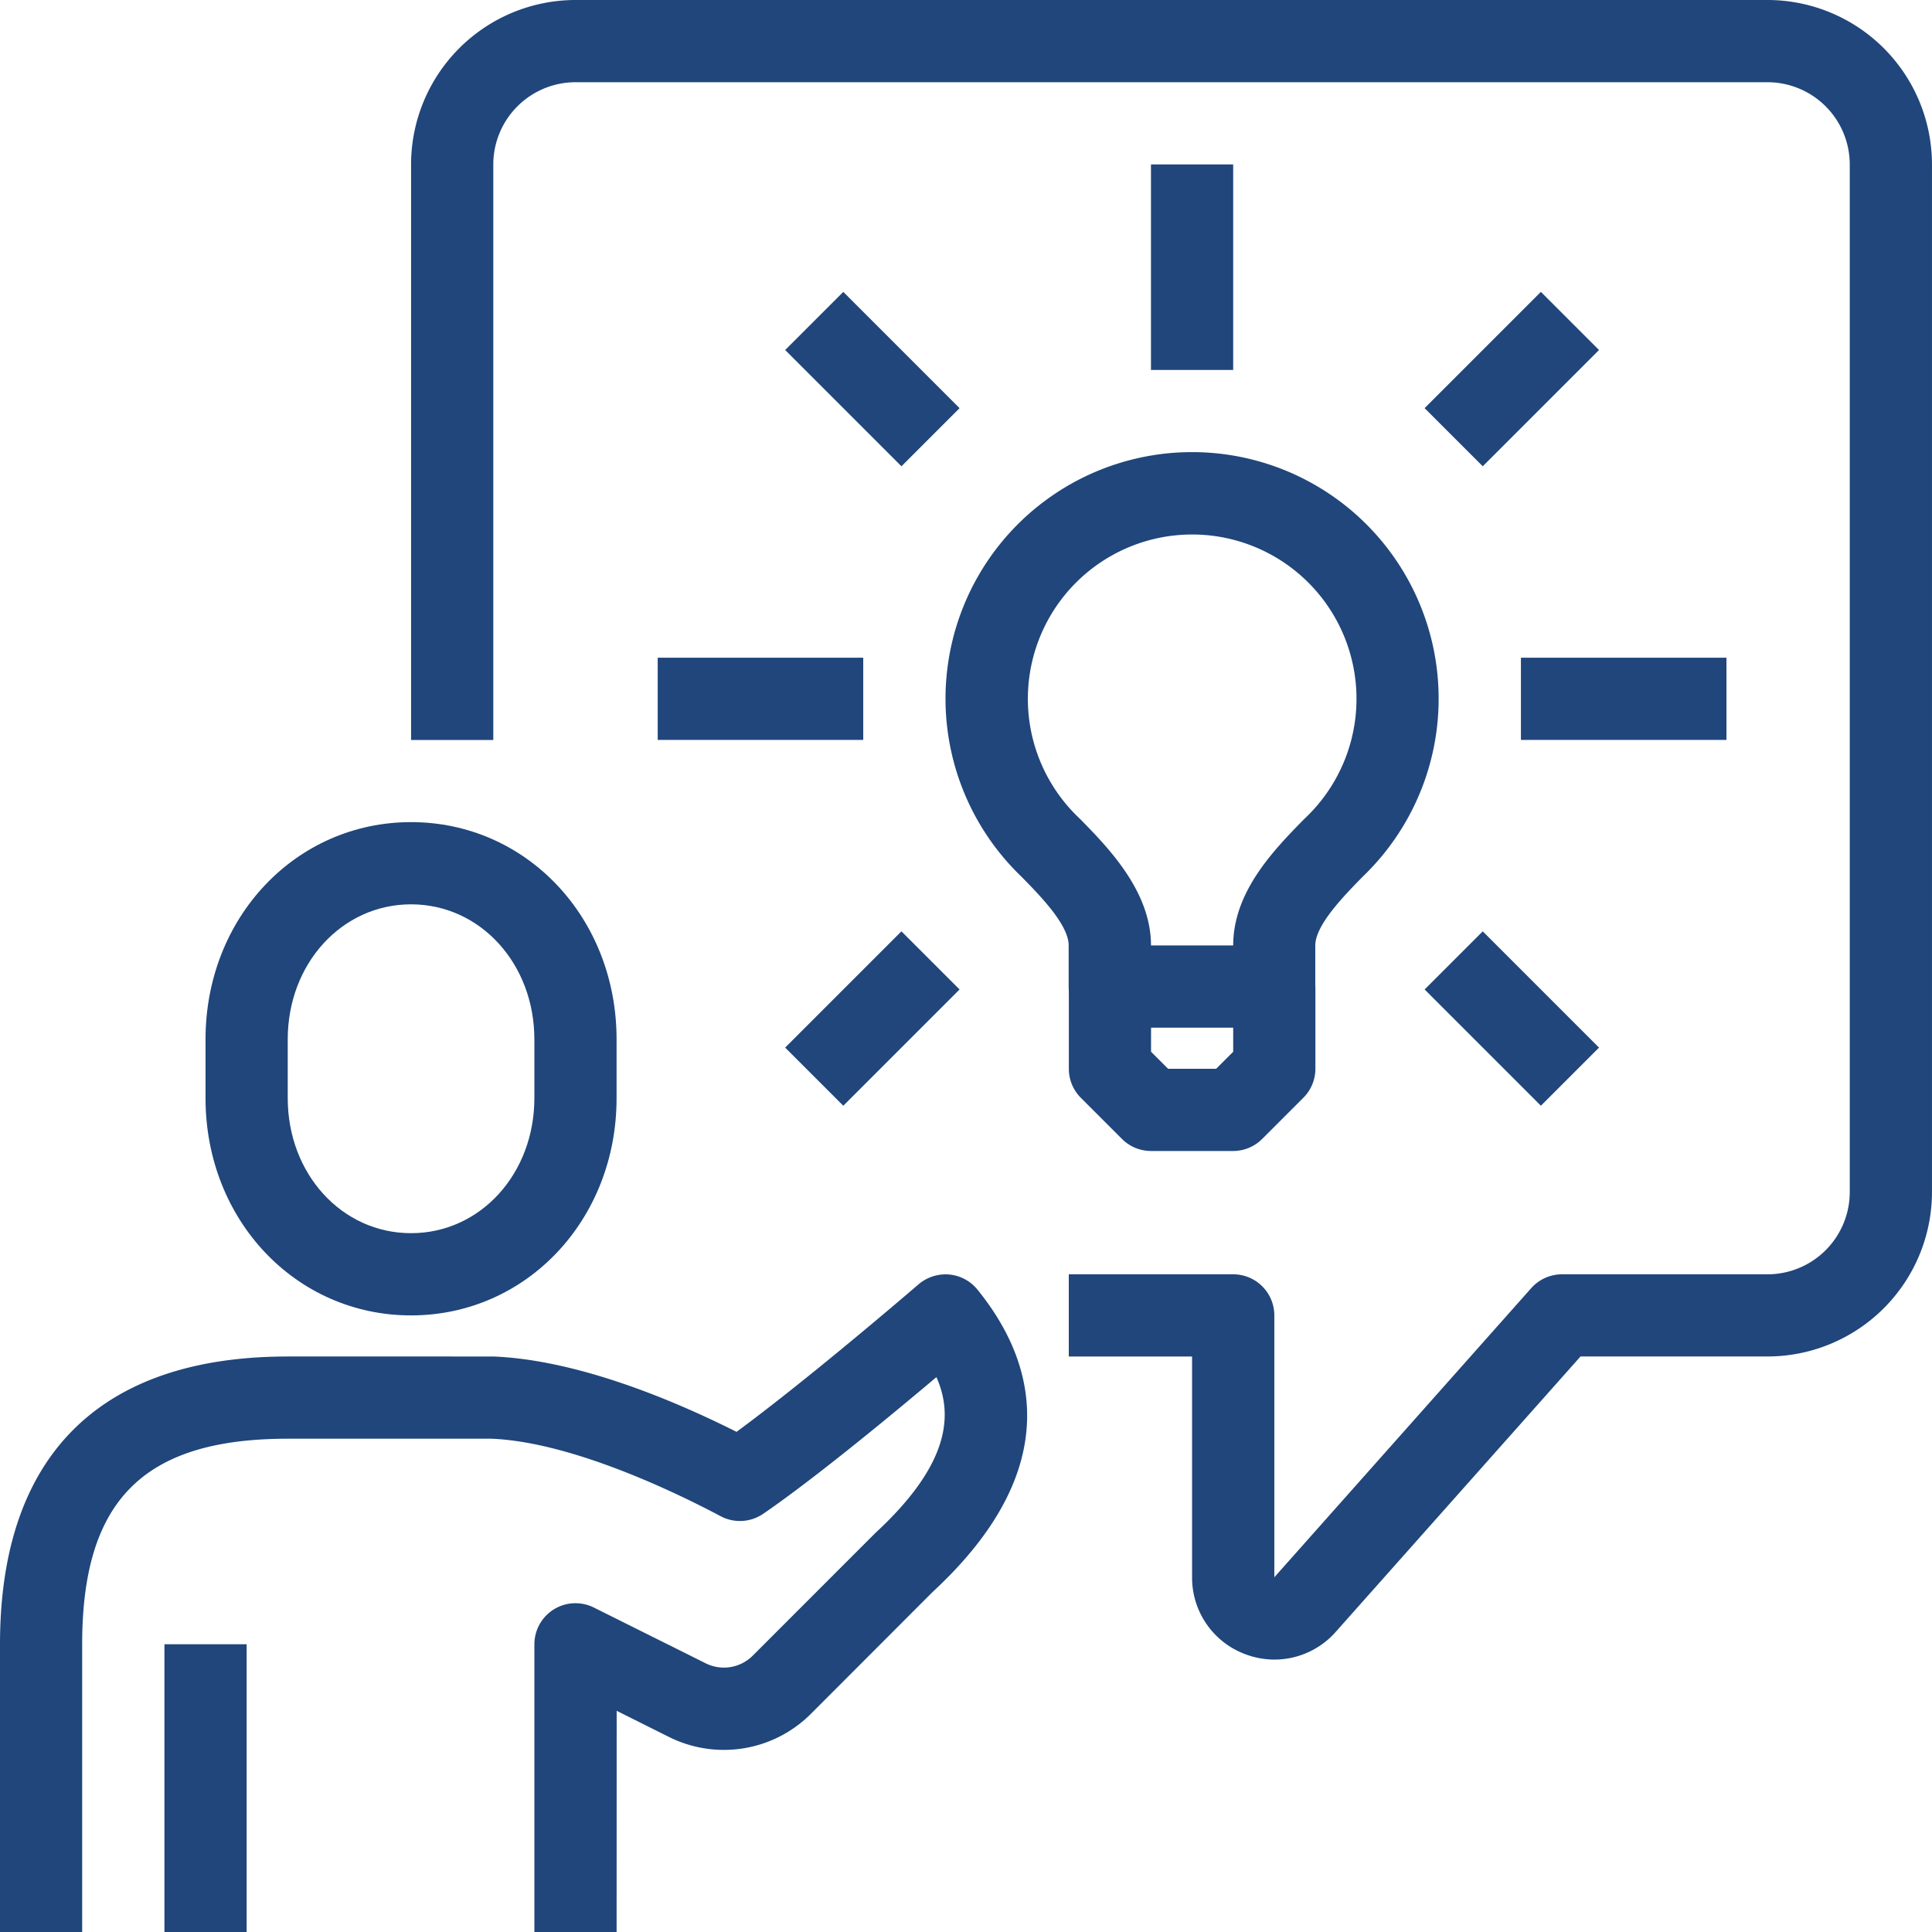
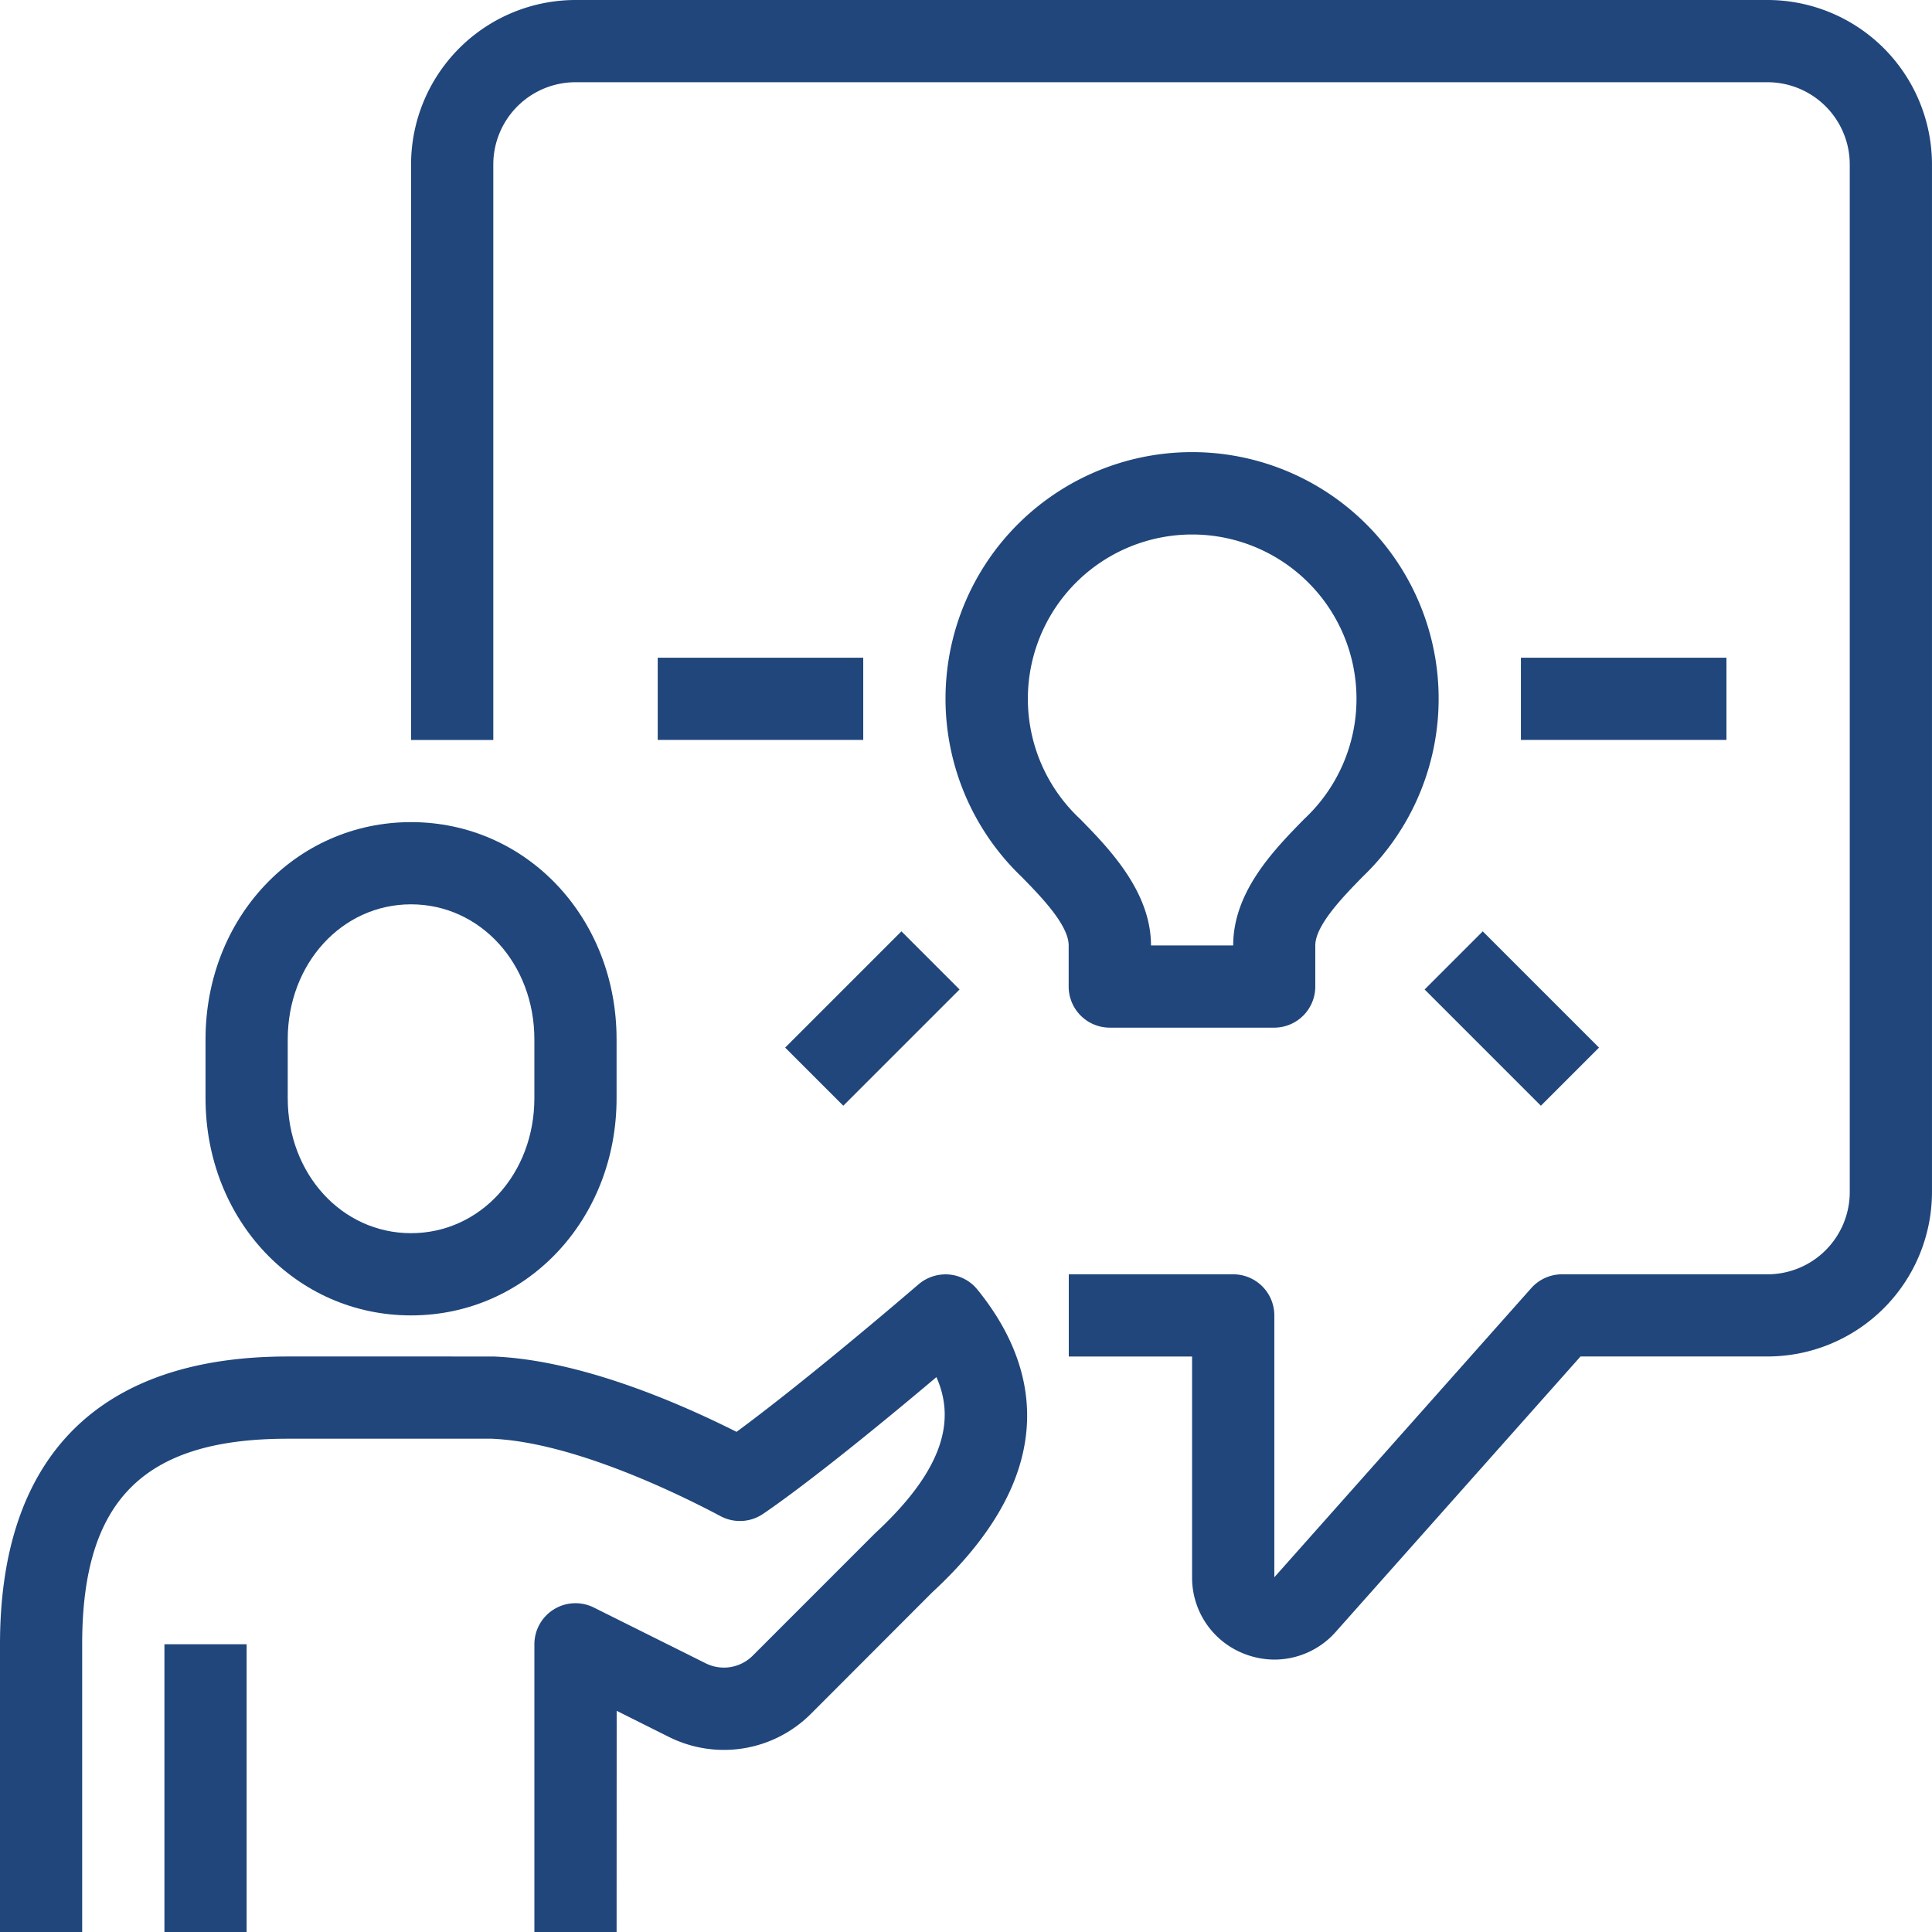
<svg xmlns="http://www.w3.org/2000/svg" width="100" height="100" viewBox="0 0 100 100">
  <g id="グループ_2236" data-name="グループ 2236" transform="translate(-48 -128)">
    <g id="グループ_2223" data-name="グループ 2223" transform="translate(58.638 170.553)">
      <path id="パス_1195" data-name="パス 1195" d="M63.638,173.532c-5.966,0-10.638-4.938-10.638-11.245v-3.043C53,152.938,57.672,148,63.638,148s10.638,4.938,10.638,11.245v3.043C74.277,168.594,69.6,173.532,63.638,173.532Zm0-21.277c-3.579,0-6.383,3.07-6.383,6.989v3.043c0,3.919,2.8,6.989,6.383,6.989s6.383-3.07,6.383-6.989v-3.043C70.021,155.326,67.217,152.255,63.638,152.255Z" transform="translate(-53 -148)" fill="#20467b" />
    </g>
    <g id="グループ_2224" data-name="グループ 2224" transform="translate(48 193.959)">
      <path id="パス_1196" data-name="パス 1196" d="M79.915,193.042H75.66V178.148a2.127,2.127,0,0,1,3.077-1.9l5.783,2.883a2.109,2.109,0,0,0,2.449-.4l6.338-6.34c3.8-3.513,4.055-6.055,3.162-8.07-3.791,3.2-7.064,5.781-8.972,7.079a2.132,2.132,0,0,1-2.2.119c-2.162-1.149-7.645-3.838-11.853-4.009l-10.553,0c-7.457,0-10.638,3.181-10.638,10.638v14.894H48V178.148c0-9.745,5.149-14.894,14.894-14.894H73.532c4.4.174,9.409,2.3,12.591,3.9,2.215-1.626,5.683-4.432,9.43-7.643a2.155,2.155,0,0,1,1.577-.5,2.124,2.124,0,0,1,1.46.779c2.862,3.519,4.777,9.1-2.334,15.668l-6.277,6.285a6.366,6.366,0,0,1-7.36,1.2l-2.7-1.349Z" transform="translate(-48 -159.001)" fill="#20467b" />
    </g>
    <g id="グループ_2225" data-name="グループ 2225" transform="translate(56.511 213.106)">
      <rect id="長方形_1394" data-name="長方形 1394" width="4.255" height="14.894" fill="#20467b" />
    </g>
    <g id="グループ_2226" data-name="グループ 2226" transform="translate(96.947 151.404)">
      <path id="パス_1197" data-name="パス 1197" d="M88.016,168.787H79.5a2.128,2.128,0,0,1-2.128-2.128v-2.128c0-1.066-1.472-2.57-2.449-3.564a12.762,12.762,0,1,1,17.674,0c-.979,1-2.46,2.511-2.46,3.566v2.128A2.128,2.128,0,0,1,88.016,168.787Zm-6.383-4.255h4.255c0-2.794,2.126-4.962,3.677-6.545a8.505,8.505,0,1,0-11.6,0C79.426,159.479,81.633,161.728,81.633,164.532Z" transform="translate(-71.005 -139)" fill="#20467b" />
    </g>
    <g id="グループ_2227" data-name="グループ 2227" transform="translate(107.574 136.511)">
-       <rect id="長方形_1395" data-name="長方形 1395" width="4.255" height="10.638" fill="#20467b" />
-     </g>
+       </g>
    <g id="グループ_2228" data-name="グループ 2228" transform="translate(88.64 143.108)">
-       <rect id="長方形_1396" data-name="長方形 1396" width="4.255" height="8.511" transform="translate(0 3.009) rotate(-45)" fill="#20467b" />
-     </g>
+       </g>
    <g id="グループ_2229" data-name="グループ 2229" transform="translate(82.043 162.043)">
      <rect id="長方形_1397" data-name="長方形 1397" width="10.638" height="4.255" fill="#20467b" />
    </g>
    <g id="グループ_2230" data-name="グループ 2230" transform="translate(88.64 176.206)">
      <rect id="長方形_1398" data-name="長方形 1398" width="8.511" height="4.255" transform="translate(0 6.018) rotate(-45)" fill="#20467b" />
    </g>
    <g id="グループ_2231" data-name="グループ 2231" transform="translate(121.738 176.206)">
      <rect id="長方形_1399" data-name="長方形 1399" width="4.255" height="8.511" transform="translate(0 3.009) rotate(-45)" fill="#20467b" />
    </g>
    <g id="グループ_2232" data-name="グループ 2232" transform="translate(126.723 162.043)">
      <rect id="長方形_1400" data-name="長方形 1400" width="10.638" height="4.255" fill="#20467b" />
    </g>
    <g id="グループ_2233" data-name="グループ 2233" transform="translate(121.738 143.108)">
-       <rect id="長方形_1401" data-name="長方形 1401" width="8.511" height="4.255" transform="translate(0 6.018) rotate(-45)" fill="#20467b" />
-     </g>
+       </g>
    <g id="グループ_2234" data-name="グループ 2234" transform="translate(103.319 179.064)">
-       <path id="パス_1198" data-name="パス 1198" d="M82.511,160.511H78.255a2.122,2.122,0,0,1-1.5-.623l-2.128-2.128a2.122,2.122,0,0,1-.623-1.5V152h4.255v3.374l.881.881H81.63l.881-.881V152h4.255v4.255a2.122,2.122,0,0,1-.623,1.5l-2.128,2.128A2.122,2.122,0,0,1,82.511,160.511Z" transform="translate(-74 -152)" fill="#20467b" />
-     </g>
+       </g>
    <g id="グループ_2235" data-name="グループ 2235" transform="translate(69.277 128)">
      <path id="パス_1199" data-name="パス 1199" d="M102.694,213.9a4.309,4.309,0,0,1-1.526-.283,4.226,4.226,0,0,1-2.743-3.979V198.213H92.043v-4.255h8.511a2.128,2.128,0,0,1,2.128,2.128v13.553l13.3-14.968a2.132,2.132,0,0,1,1.591-.713h10.638a4.26,4.26,0,0,0,4.255-4.255V136.511a4.26,4.26,0,0,0-4.255-4.255h-61.7a4.26,4.26,0,0,0-4.255,4.255V166.3H58V136.511A8.519,8.519,0,0,1,66.511,128h61.7a8.519,8.519,0,0,1,8.511,8.511V189.7a8.519,8.519,0,0,1-8.511,8.511H118.53l-12.668,14.253A4.24,4.24,0,0,1,102.694,213.9Z" transform="translate(-58 -128)" fill="#20467b" />
    </g>
  </g>
</svg>